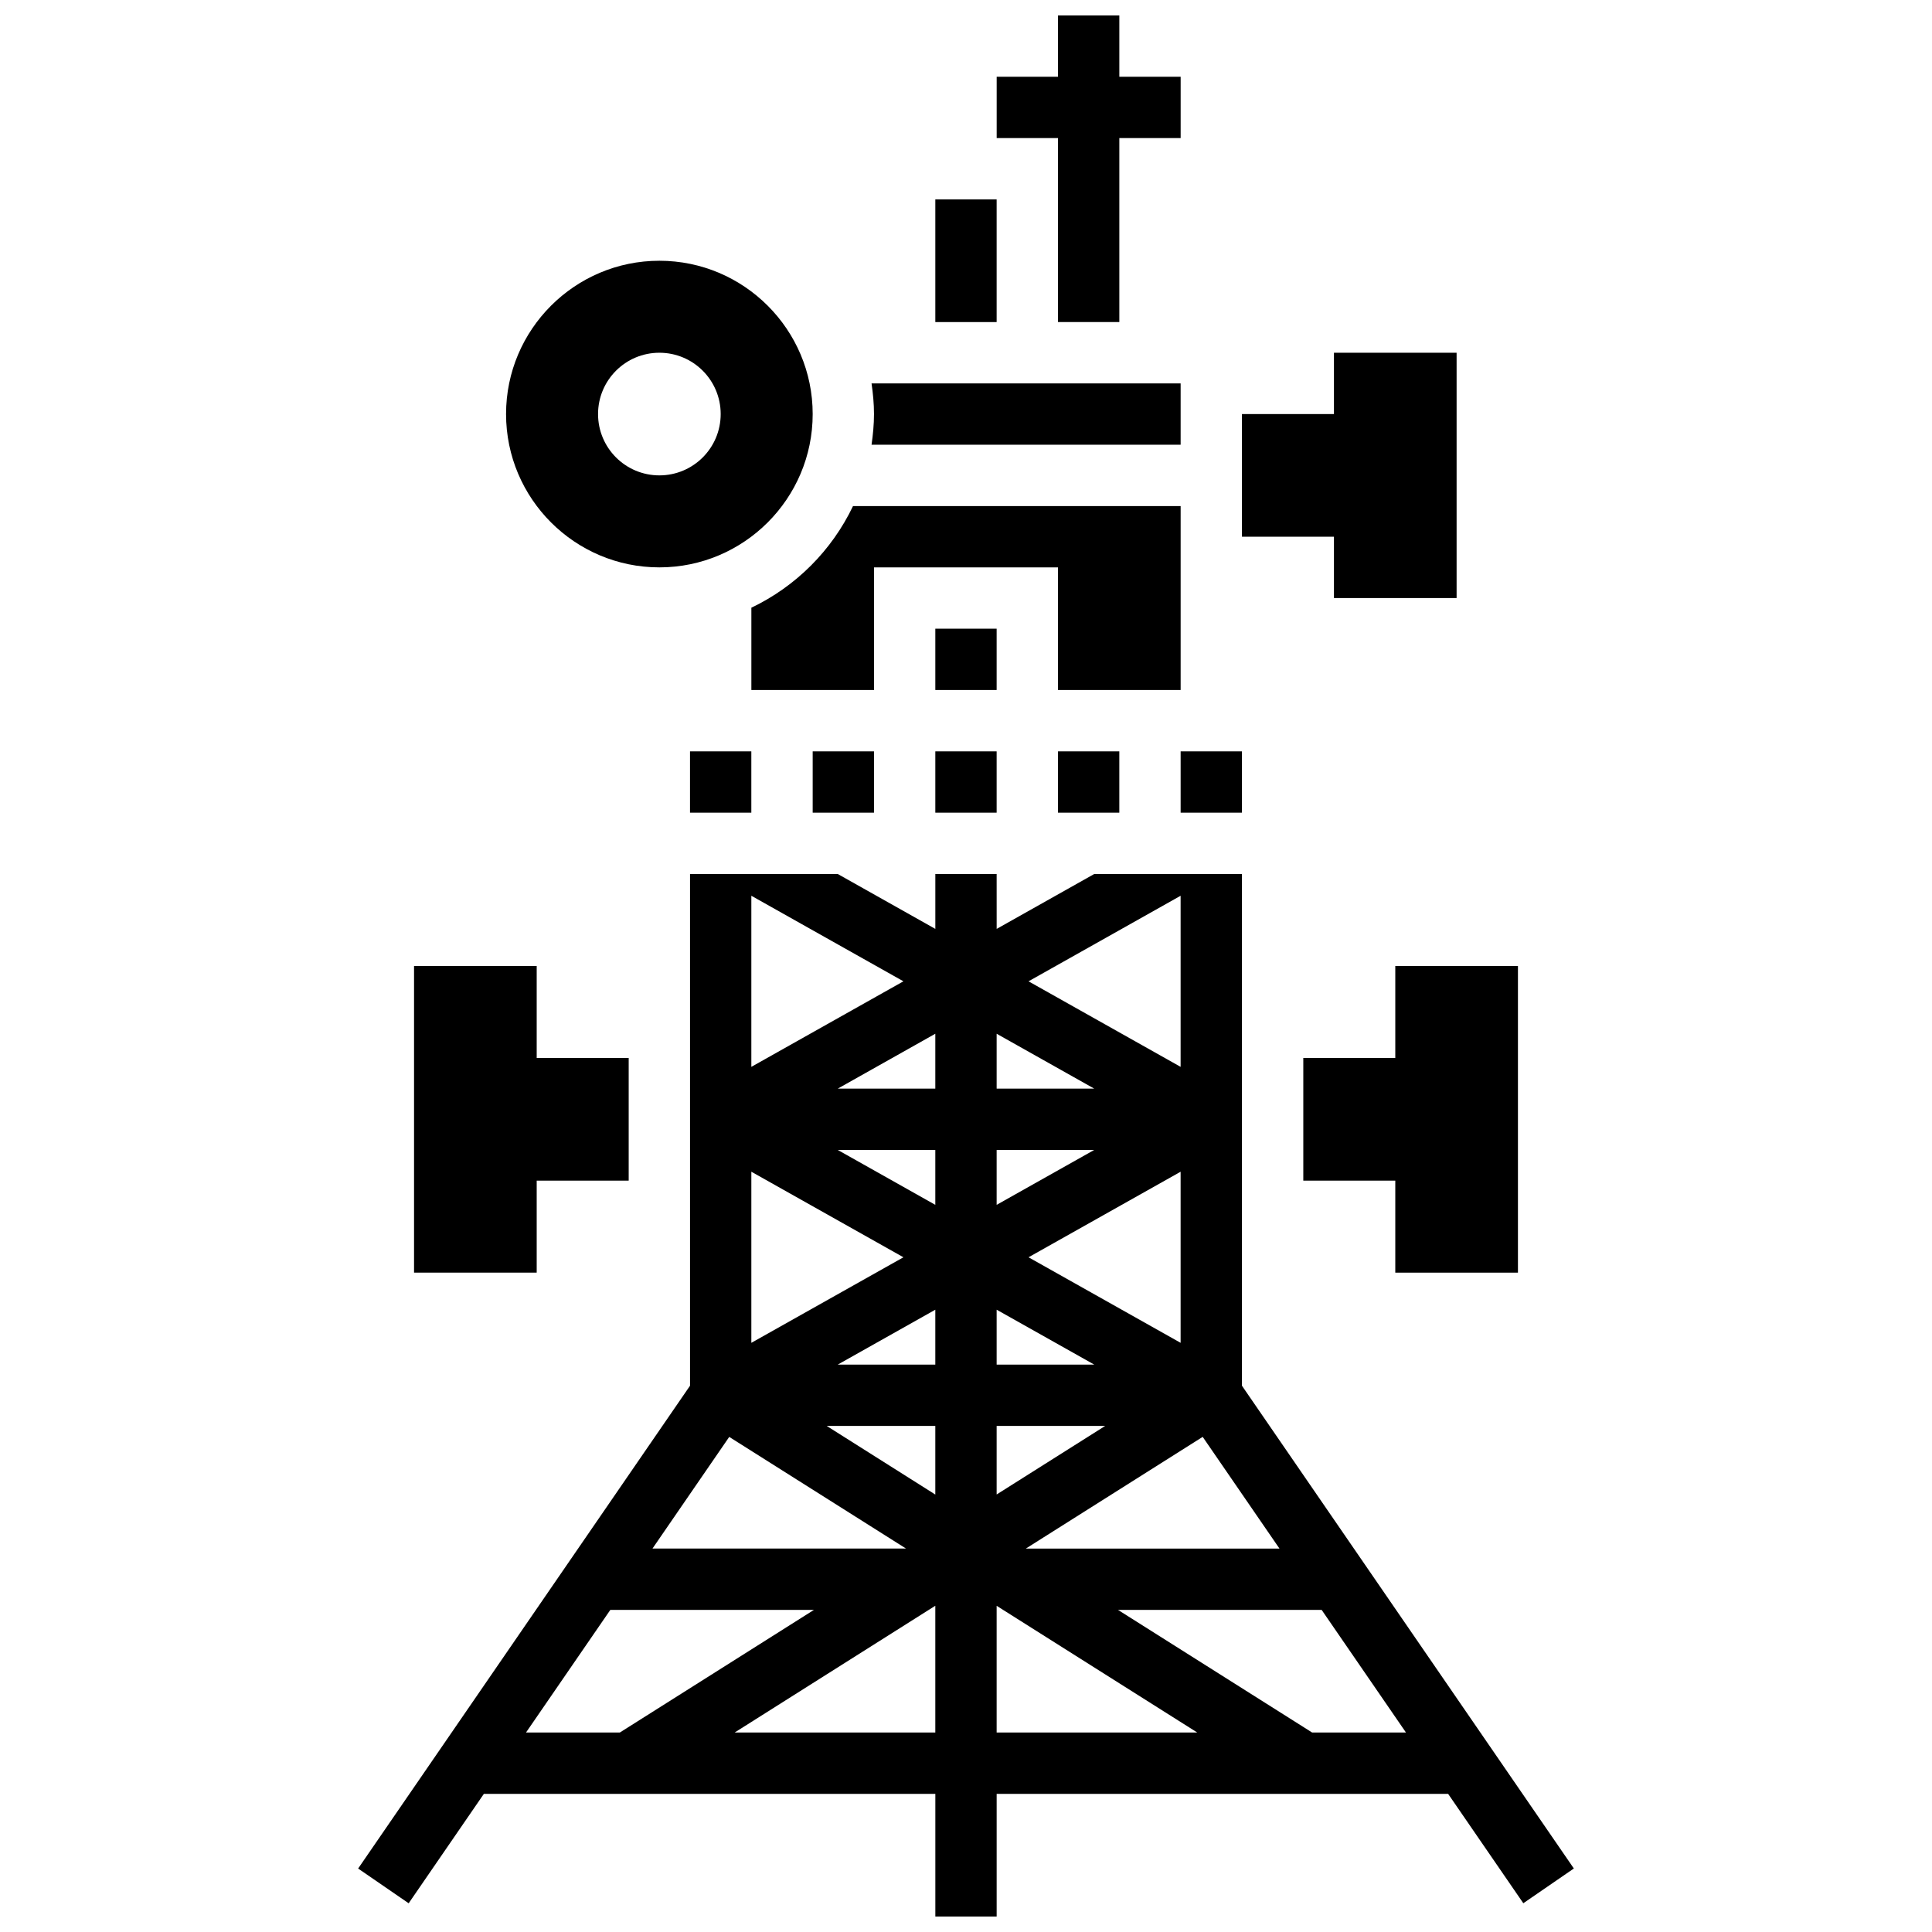
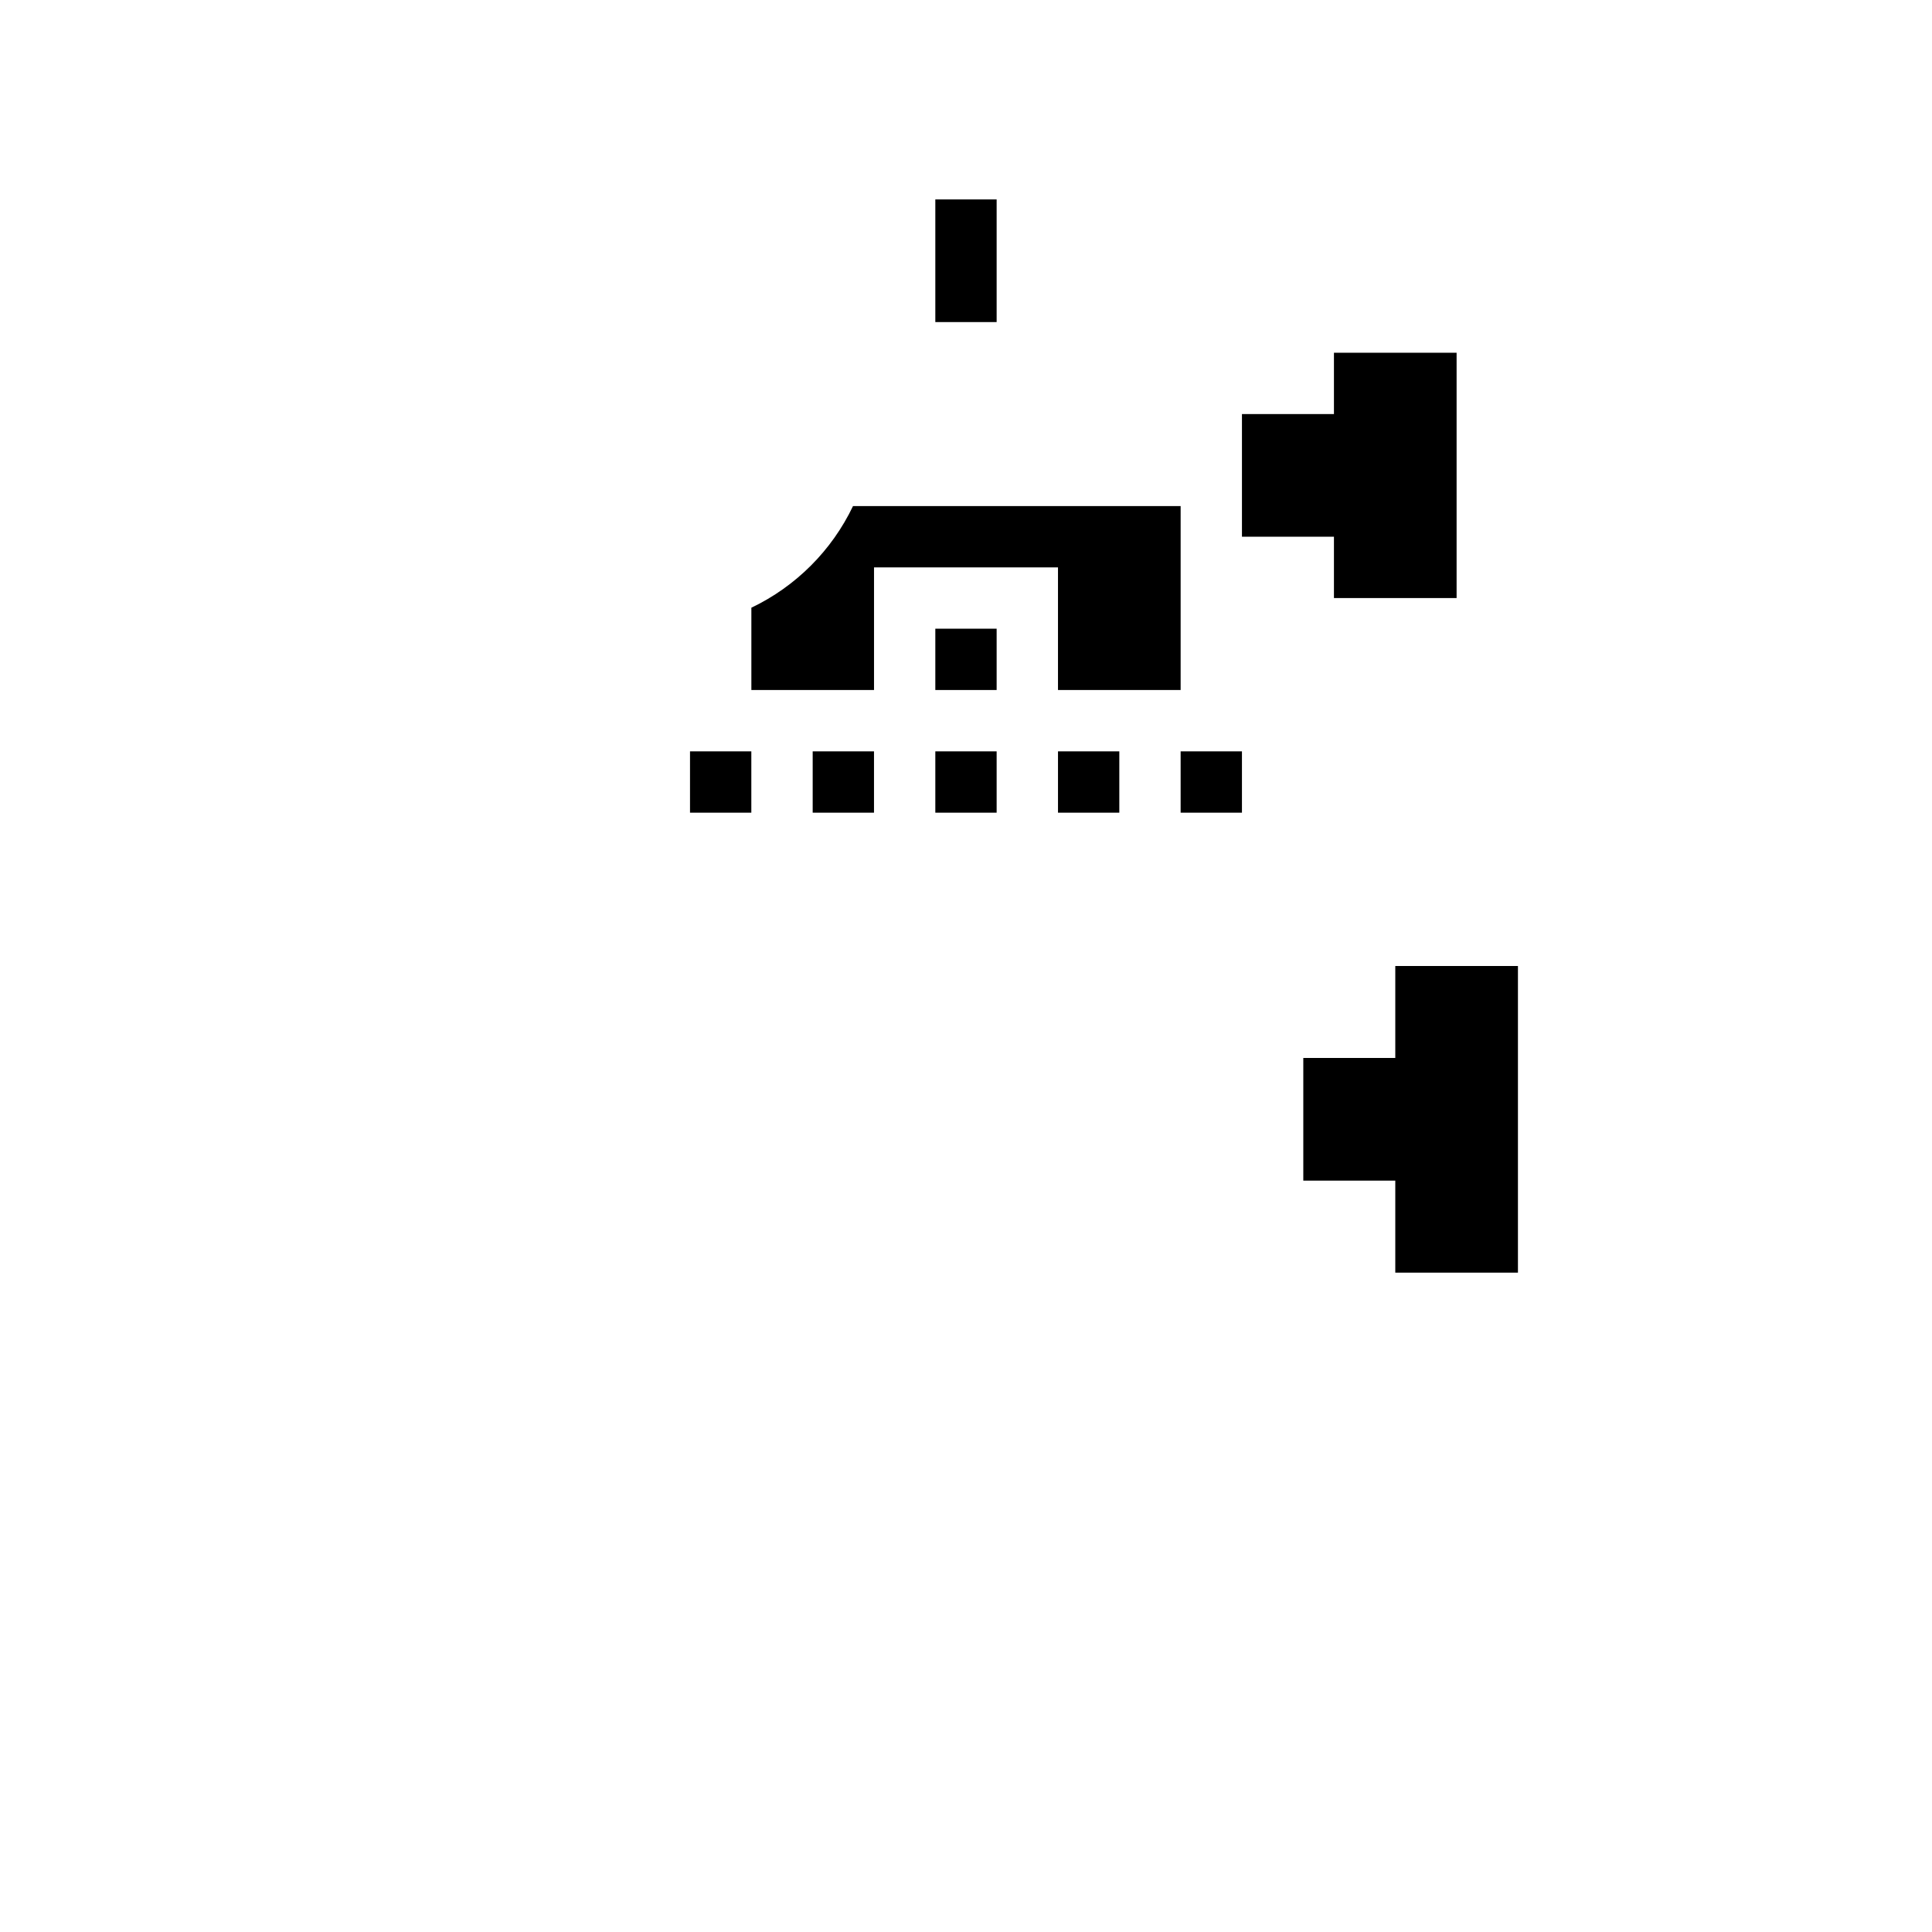
<svg xmlns="http://www.w3.org/2000/svg" width="800px" height="800px" version="1.1" viewBox="144 144 512 512">
  <defs>
    <clipPath id="b">
-       <path d="m408 148.09h49v81.906h-49z" />
-     </clipPath>
+       </clipPath>
    <clipPath id="a">
      <path d="m238 375h324v276.9h-324z" />
    </clipPath>
  </defs>
  <path d="m497.51 302.49h32.504v-65.008h-32.504v16.25h-24.379v32.504h24.379z" />
  <path d="m546.27 481.26v-81.258h-32.504v24.375h-24.379v32.504h24.379v24.379z" />
-   <path d="m286.23 456.88h24.379v-32.504h-24.379v-24.375h-32.504v81.258h32.504z" />
  <path d="m391.87 196.85h16.25v32.504h-16.25z" />
  <g clip-path="url(#b)">
    <path d="m424.38 229.35h16.254v-48.754h16.25v-16.254h-16.25v-16.25h-16.254v16.25h-16.25v16.254h16.25z" />
  </g>
  <path d="m391.87 310.61h16.25v16.25h-16.25z" />
  <path d="m424.38 343.12h16.25v16.25h-16.25z" />
  <path d="m391.87 343.12h16.25v16.25h-16.25z" />
  <path d="m343.12 305.05v21.816h32.504v-32.504h48.754v32.504h32.504v-48.754h-86.824c-5.625 11.781-15.156 21.312-26.938 26.938z" />
  <path d="m456.88 343.12h16.25v16.25h-16.25z" />
  <path d="m326.86 343.12h16.25v16.25h-16.25z" />
-   <path d="m456.88 261.86v-16.25h-81.91c0.383 2.664 0.648 5.363 0.648 8.125s-0.27 5.461-0.648 8.125z" />
  <path d="m359.37 343.12h16.25v16.25h-16.25z" />
-   <path d="m318.74 294.36c22.402 0 40.629-18.227 40.629-40.629 0-22.402-18.227-40.629-40.629-40.629-22.402 0-40.629 18.227-40.629 40.629 0 22.402 18.227 40.629 40.629 40.629zm0-56.879c8.98 0 16.25 7.273 16.25 16.25 0 8.98-7.273 16.25-16.25 16.25-8.98 0-16.25-7.273-16.25-16.25 0-8.977 7.281-16.25 16.25-16.25z" />
  <g clip-path="url(#a)">
-     <path d="m473.13 511.23v-135.61h-39.148l-25.855 14.547-0.004-14.547h-16.25v14.547l-25.859-14.547h-39.148v135.61l-87.957 127.95 13.391 9.207 19.926-28.988h119.65v32.504h16.25v-32.504h119.65l19.922 28.977 13.391-9.207zm-16.254-11.367-40.305-22.672 40.305-22.672zm-48.754-36.566v-14.547h25.855zm-16.254 0-25.855-14.547h25.855zm0 42.336h-25.855l25.855-14.547zm16.254-14.547 25.863 14.547h-25.863zm0-58.586v-14.547l25.863 14.547zm-16.254 0h-25.855l25.855-14.547zm-8.449 44.691-40.305 22.672v-45.344zm8.449 44.691v18.188l-28.789-18.188zm16.254 0h28.766l-28.766 18.168zm54.605 2.902 20.348 29.602h-67.211zm-5.852-143.4v45.344l-40.305-22.672zm-73.457 22.672-40.305 22.672v-45.344zm-46.164 120.74 46.848 29.586h-67.188zm-53.859 78.344 22.348-32.504h53.965l-51.453 32.504zm55.289 0 53.184-33.602v33.602zm69.438 0v-33.586l53.176 33.586zm83.617 0-51.461-32.504h53.973l22.348 32.504z" />
-   </g>
+     </g>
</svg>